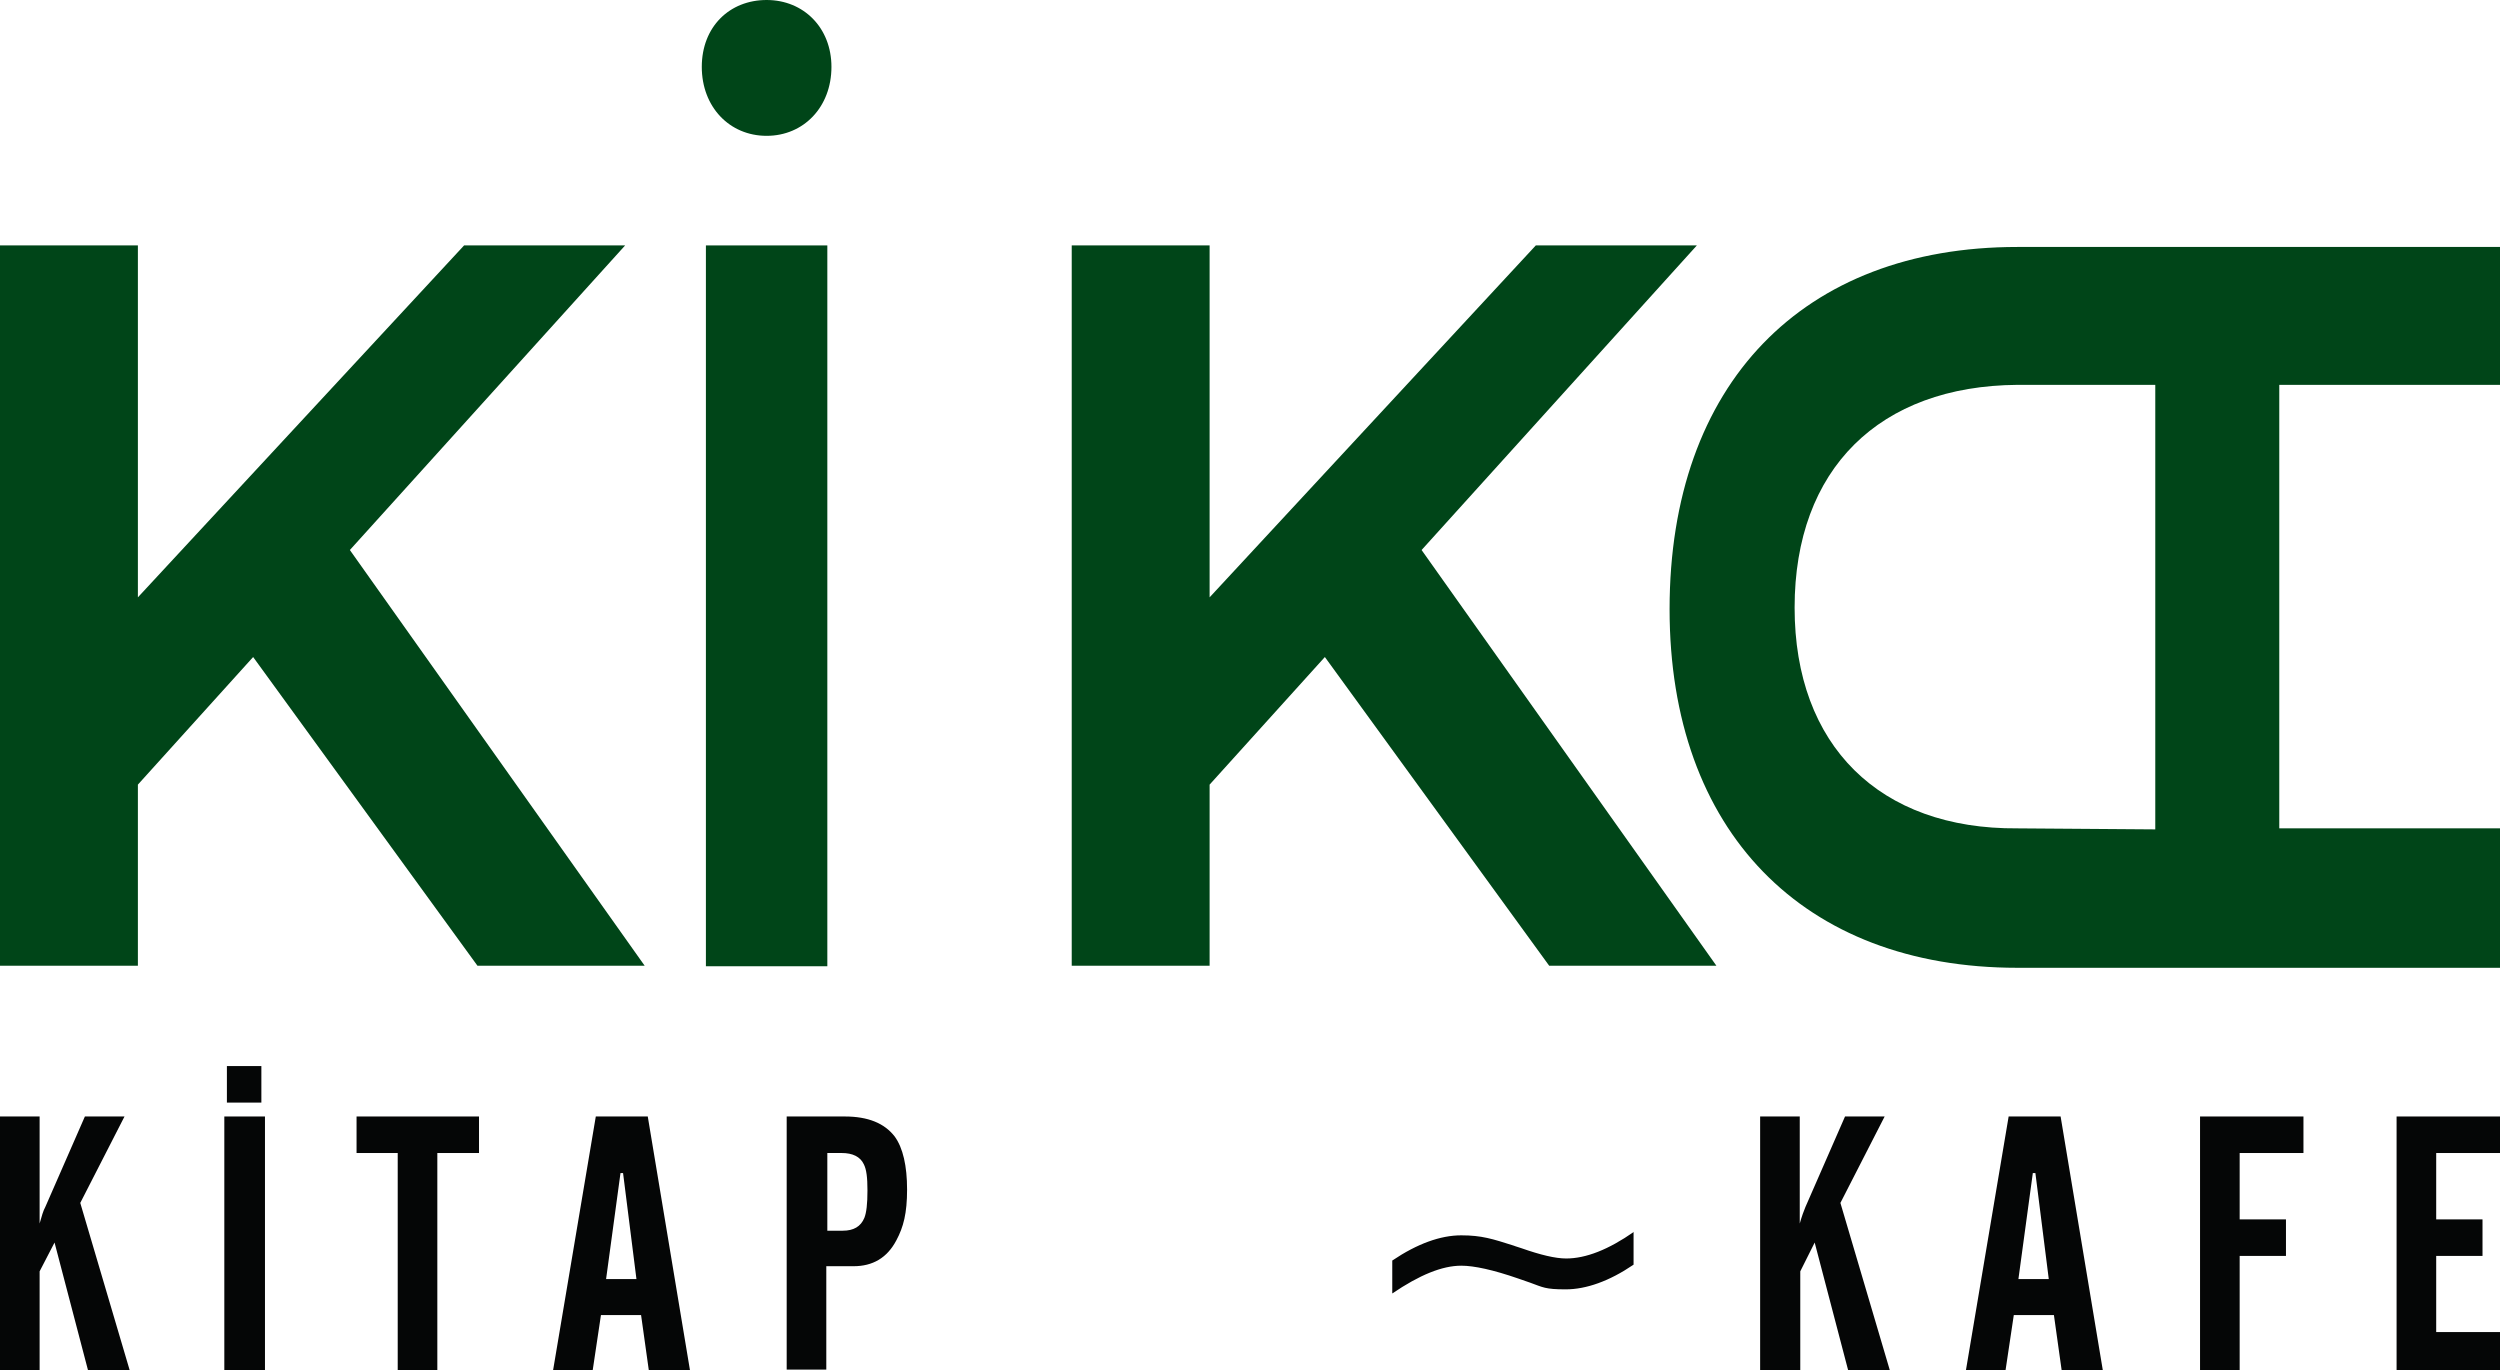
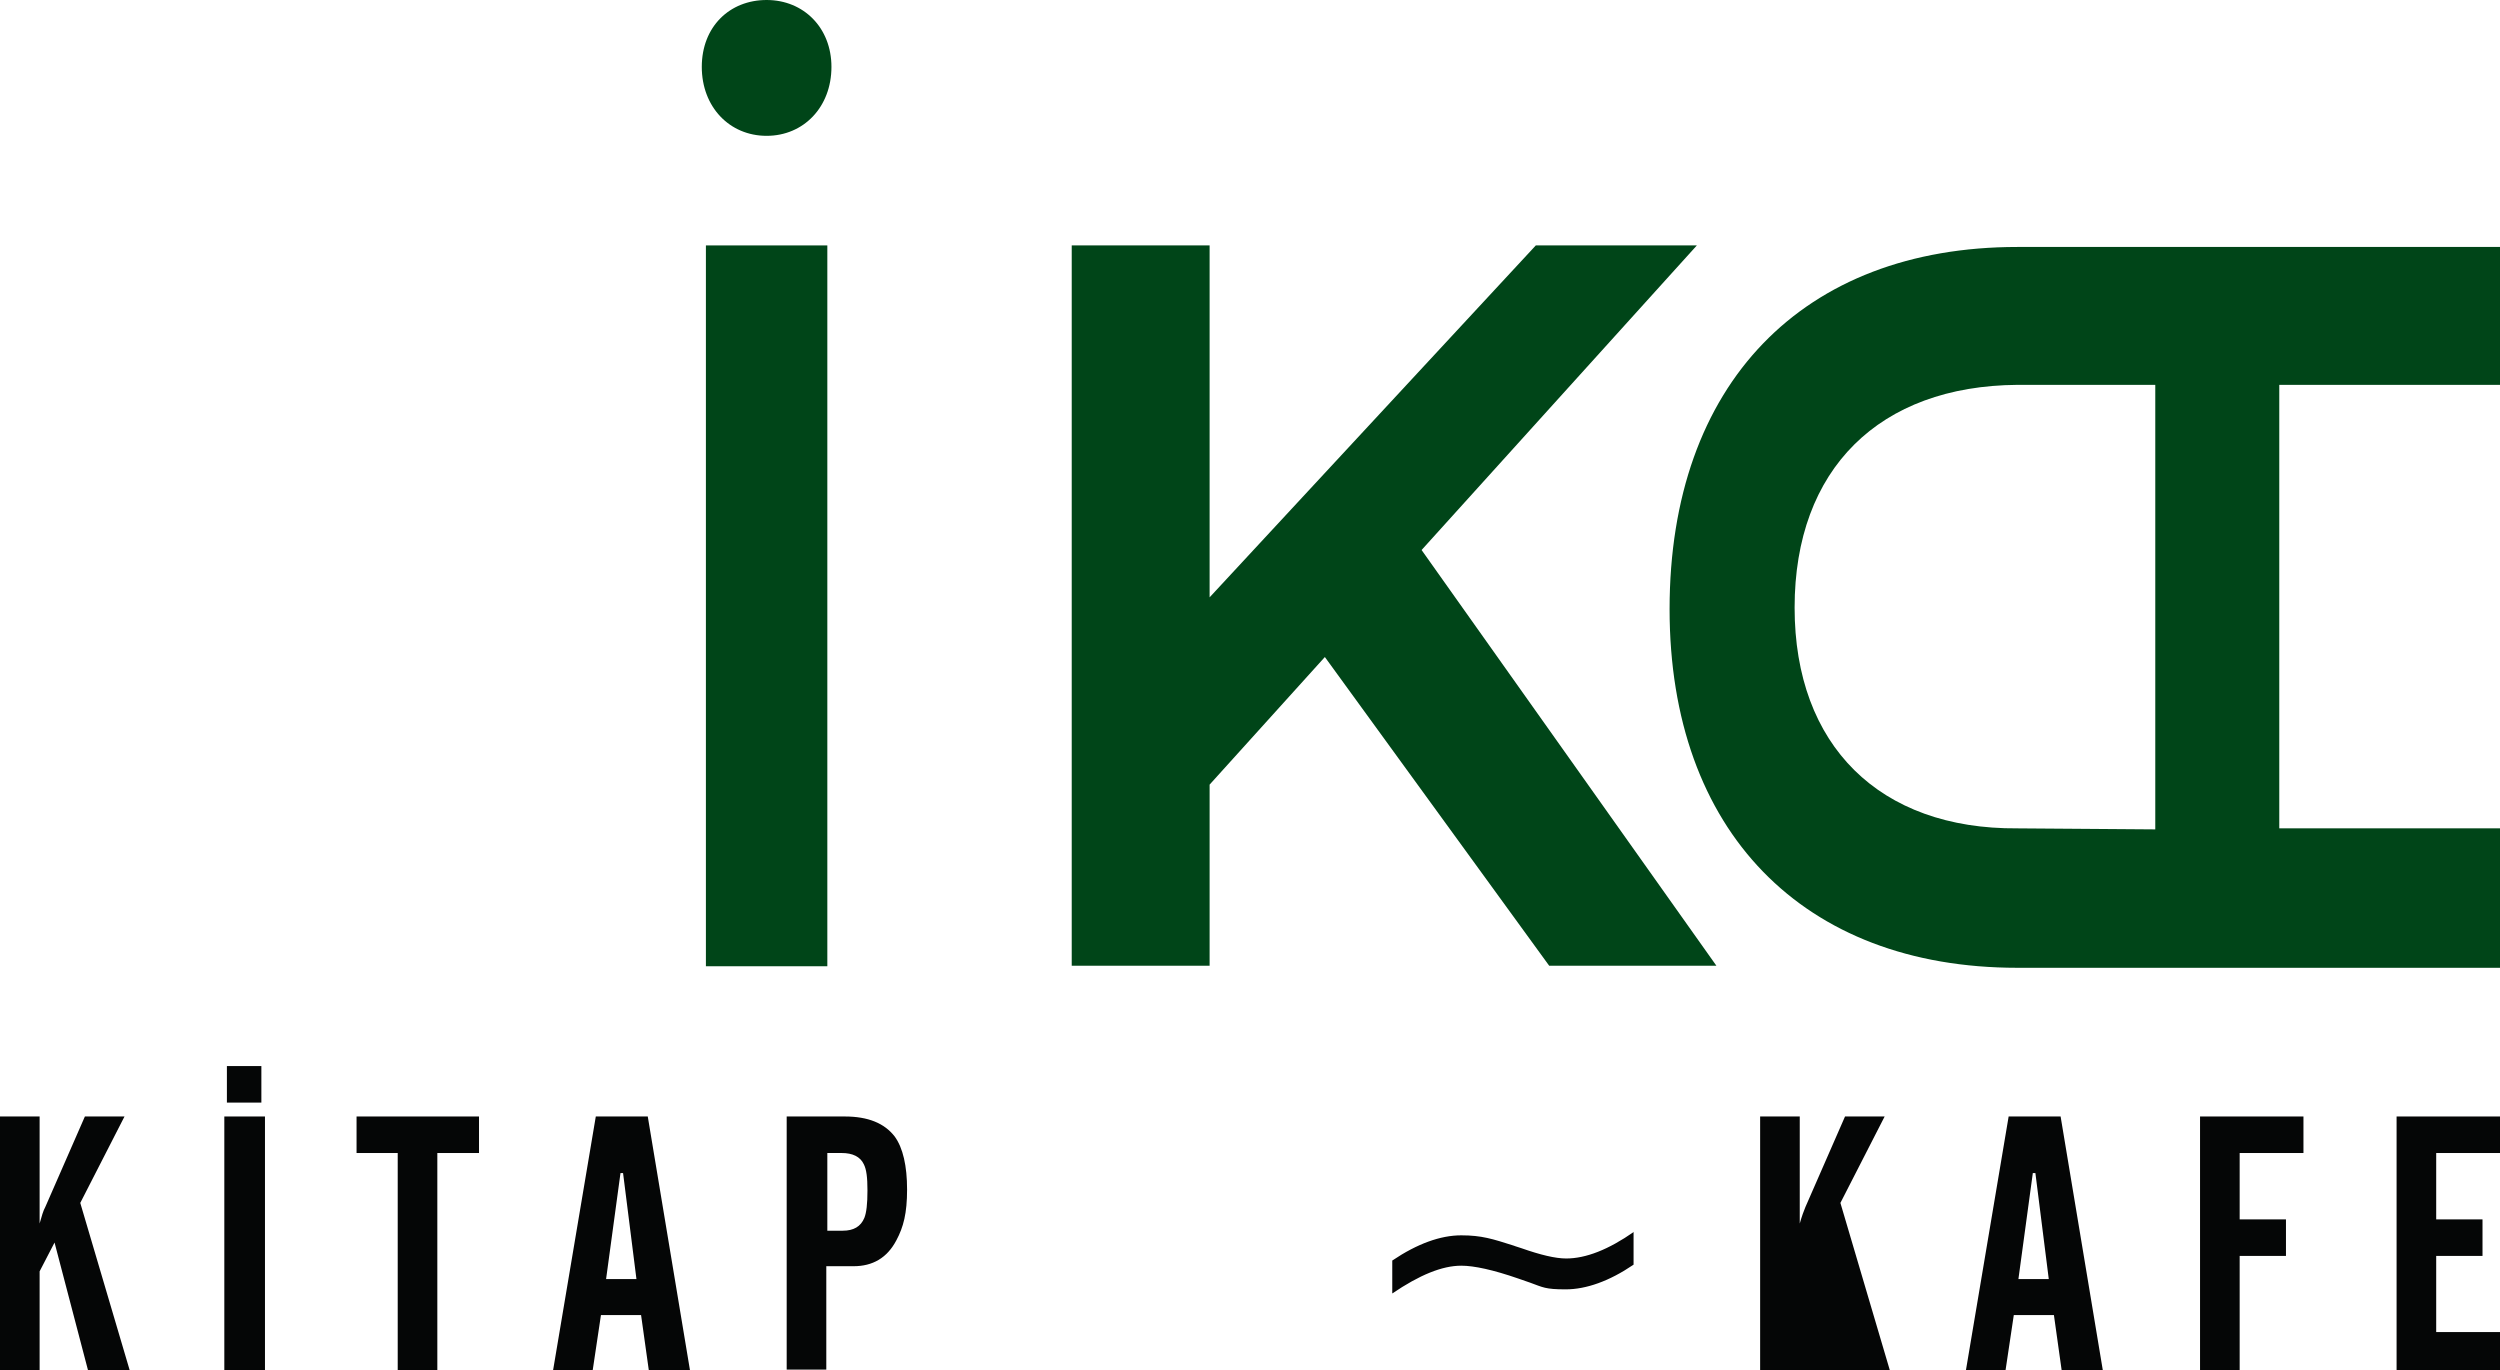
<svg xmlns="http://www.w3.org/2000/svg" id="Layer_1" version="1.1" viewBox="0 0 485.9 266.3">
  <defs>
    <style>
      .st0 {
        fill: #050606;
      }

      .st1 {
        fill: #004518;
      }
    </style>
  </defs>
-   <polygon class="st1" points="92.8 187.7 49.2 127.7 26.8 152.5 26.8 187.7 0 187.7 0 47.7 26.8 47.7 26.8 116.1 90.2 47.7 121.5 47.7 68 106.9 125.3 187.7 92.8 187.7" />
  <polygon class="st1" points="301.1 187.7 257.5 127.7 235.1 152.5 235.1 187.7 208.3 187.7 208.3 47.7 235.1 47.7 235.1 116.1 298.5 47.7 329.8 47.7 276.3 106.9 333.6 187.7 301.1 187.7" />
  <path class="st1" d="M324.5,118.4c0-43.8,25.9-70.4,67.6-70.4h93.8v26.8h-42.9v86.2h42.9v27.1h-93.8c-41.7,0-67.6-26.6-67.6-69.7M348.8,118.1c0,26.8,16.5,43.1,43.3,42.9l26.8.2v-86.4h-26.8c-26.8.2-43.3,16.3-43.3,43.3" />
  <rect class="st1" x="137.2" y="47.7" width="23.6" height="140.1" />
  <path class="st1" d="M161.6,13c0,7.8-5.4,13.4-12.6,13.4s-12.6-5.6-12.6-13.4,5.4-13,12.6-13,12.6,5.4,12.6,13" />
  <path class="st0" d="M0,266.3v-49.3h7.7v20.8c.4-1.4.7-2.5,1.1-3.2l7.7-17.6h7.7l-8.6,16.8,9.6,32.5h-8.1l-6.5-24.8-2.9,5.6v19.2H0Z" />
  <path class="st0" d="M43.6,217h7.9v49.3h-7.9v-49.3ZM44.1,207.2h6.7v7.1h-6.7v-7.1Z" />
  <polygon class="st0" points="69.3 224.1 69.3 217 93.1 217 93.1 224.1 85 224.1 85 266.3 77.3 266.3 77.3 224.1 69.3 224.1" />
  <path class="st0" d="M107.5,266.3l8.3-49.3h10.1l8.2,49.3h-8l-1.5-10.7h-7.8l-1.6,10.7h-7.6ZM117.8,248.6h5.9l-2.6-20.6h-.5l-2.8,20.6Z" />
  <path class="st0" d="M152.9,266.3v-49.3h11.3c4.5,0,7.7,1.3,9.7,3.9,1.6,2.2,2.4,5.7,2.4,10.3s-.7,7.3-2.1,9.9c-1.8,3.4-4.6,5-8.3,5h-5.3v20.1h-7.7ZM160.7,239.2h3.1c2.1,0,3.5-.8,4.2-2.5.4-1,.6-2.7.6-5.3s-.2-4.1-.7-5.1c-.7-1.5-2.2-2.2-4.3-2.2h-2.8v15.1Z" />
  <path class="st0" d="M317.5,239.5v6.3c-4.7,3.2-9.2,4.8-13.2,4.8s-4.4-.4-6.9-1.3l-2.3-.8c-4.9-1.7-8.6-2.5-11.1-2.5-3.7,0-8.1,1.8-13.4,5.4v-6.4c4.9-3.3,9.4-4.9,13.4-4.9s6.1.7,10.2,2c0,0,.5.2,1.5.5,3.7,1.3,6.6,2,8.7,2,3.8,0,8.2-1.7,13.2-5.2" />
-   <path class="st0" d="M342.1,266.3v-49.3h7.7v20.8c.4-1.4.8-2.5,1.1-3.2l7.7-17.6h7.7l-8.6,16.8,9.6,32.5h-8.1l-6.5-24.8-2.8,5.6v19.2h-7.7Z" />
+   <path class="st0" d="M342.1,266.3v-49.3h7.7v20.8c.4-1.4.8-2.5,1.1-3.2l7.7-17.6h7.7l-8.6,16.8,9.6,32.5h-8.1v19.2h-7.7Z" />
  <path class="st0" d="M382.1,266.3l8.3-49.3h10.1l8.2,49.3h-8l-1.5-10.7h-7.8l-1.6,10.7h-7.6ZM392.3,248.6h5.9l-2.6-20.6h-.5l-2.8,20.6Z" />
  <polygon class="st0" points="427.6 266.3 427.6 217 447.7 217 447.7 224.1 435.3 224.1 435.3 237 444.3 237 444.3 244.1 435.3 244.1 435.3 266.3 427.6 266.3" />
  <polygon class="st0" points="465.8 266.3 465.8 217 485.9 217 485.9 224.1 473.5 224.1 473.5 237 482.5 237 482.5 244.1 473.5 244.1 473.5 258.9 485.9 258.9 485.9 266.3 465.8 266.3" />
</svg>